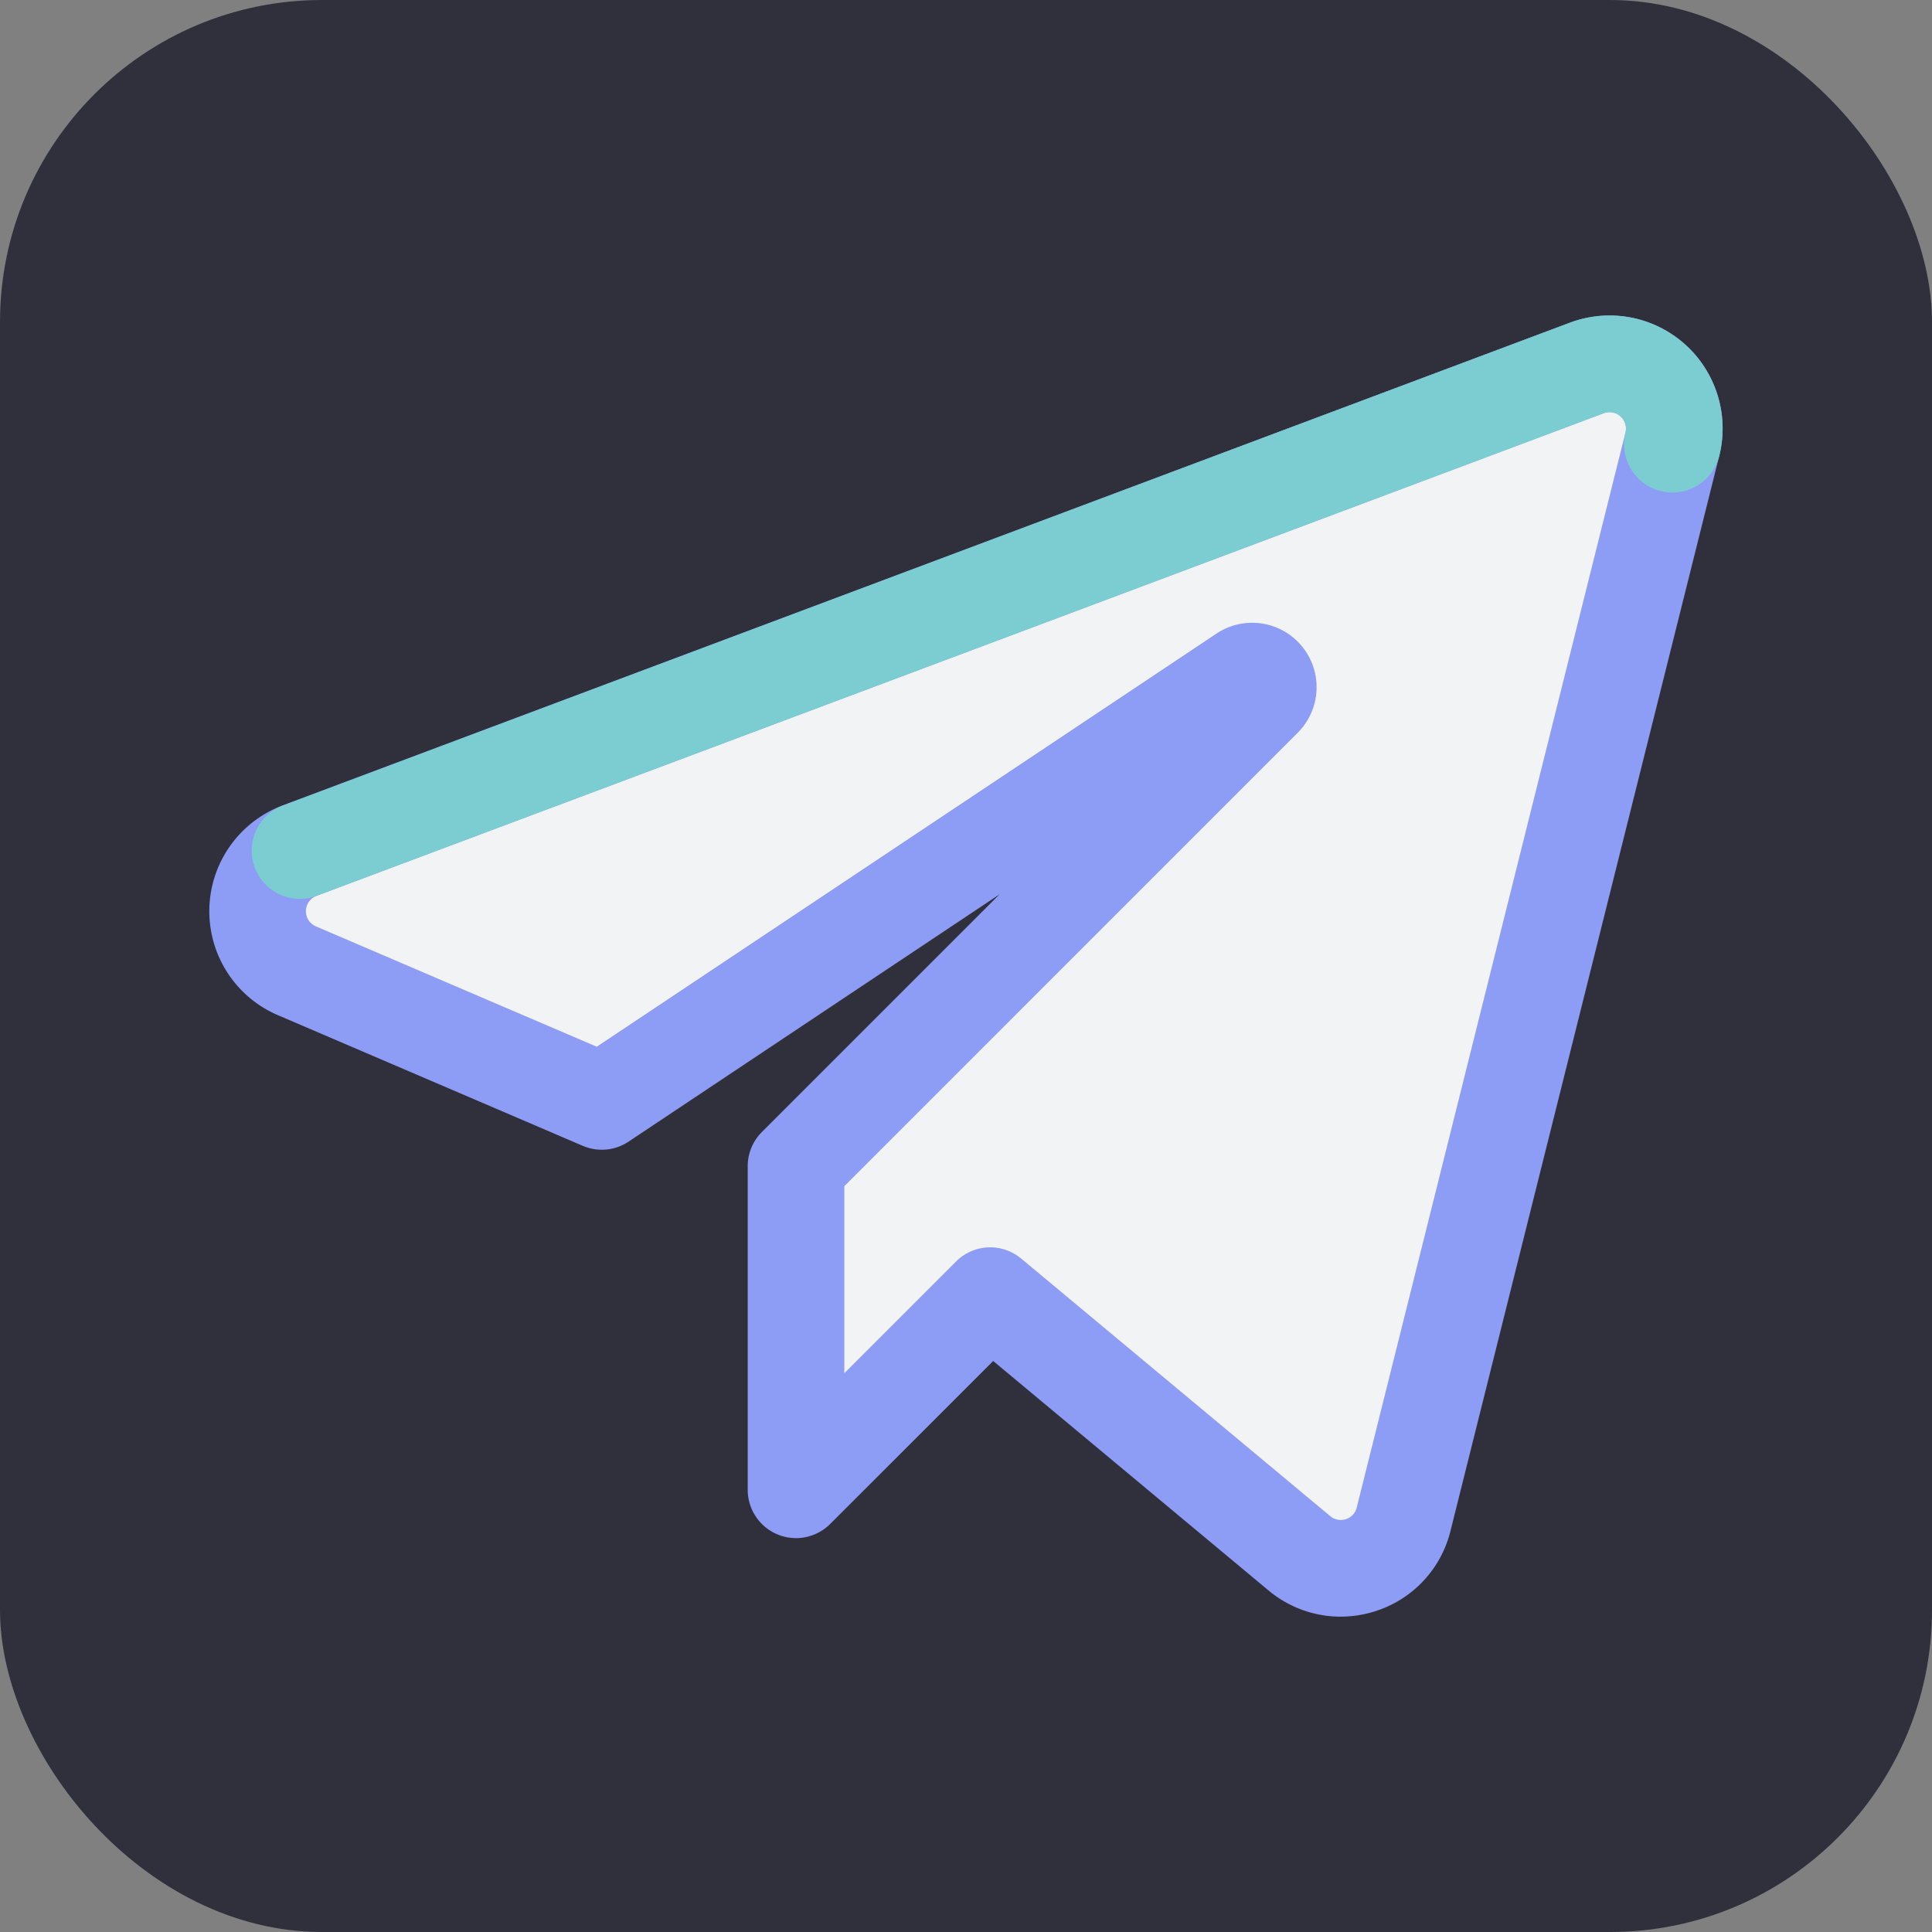
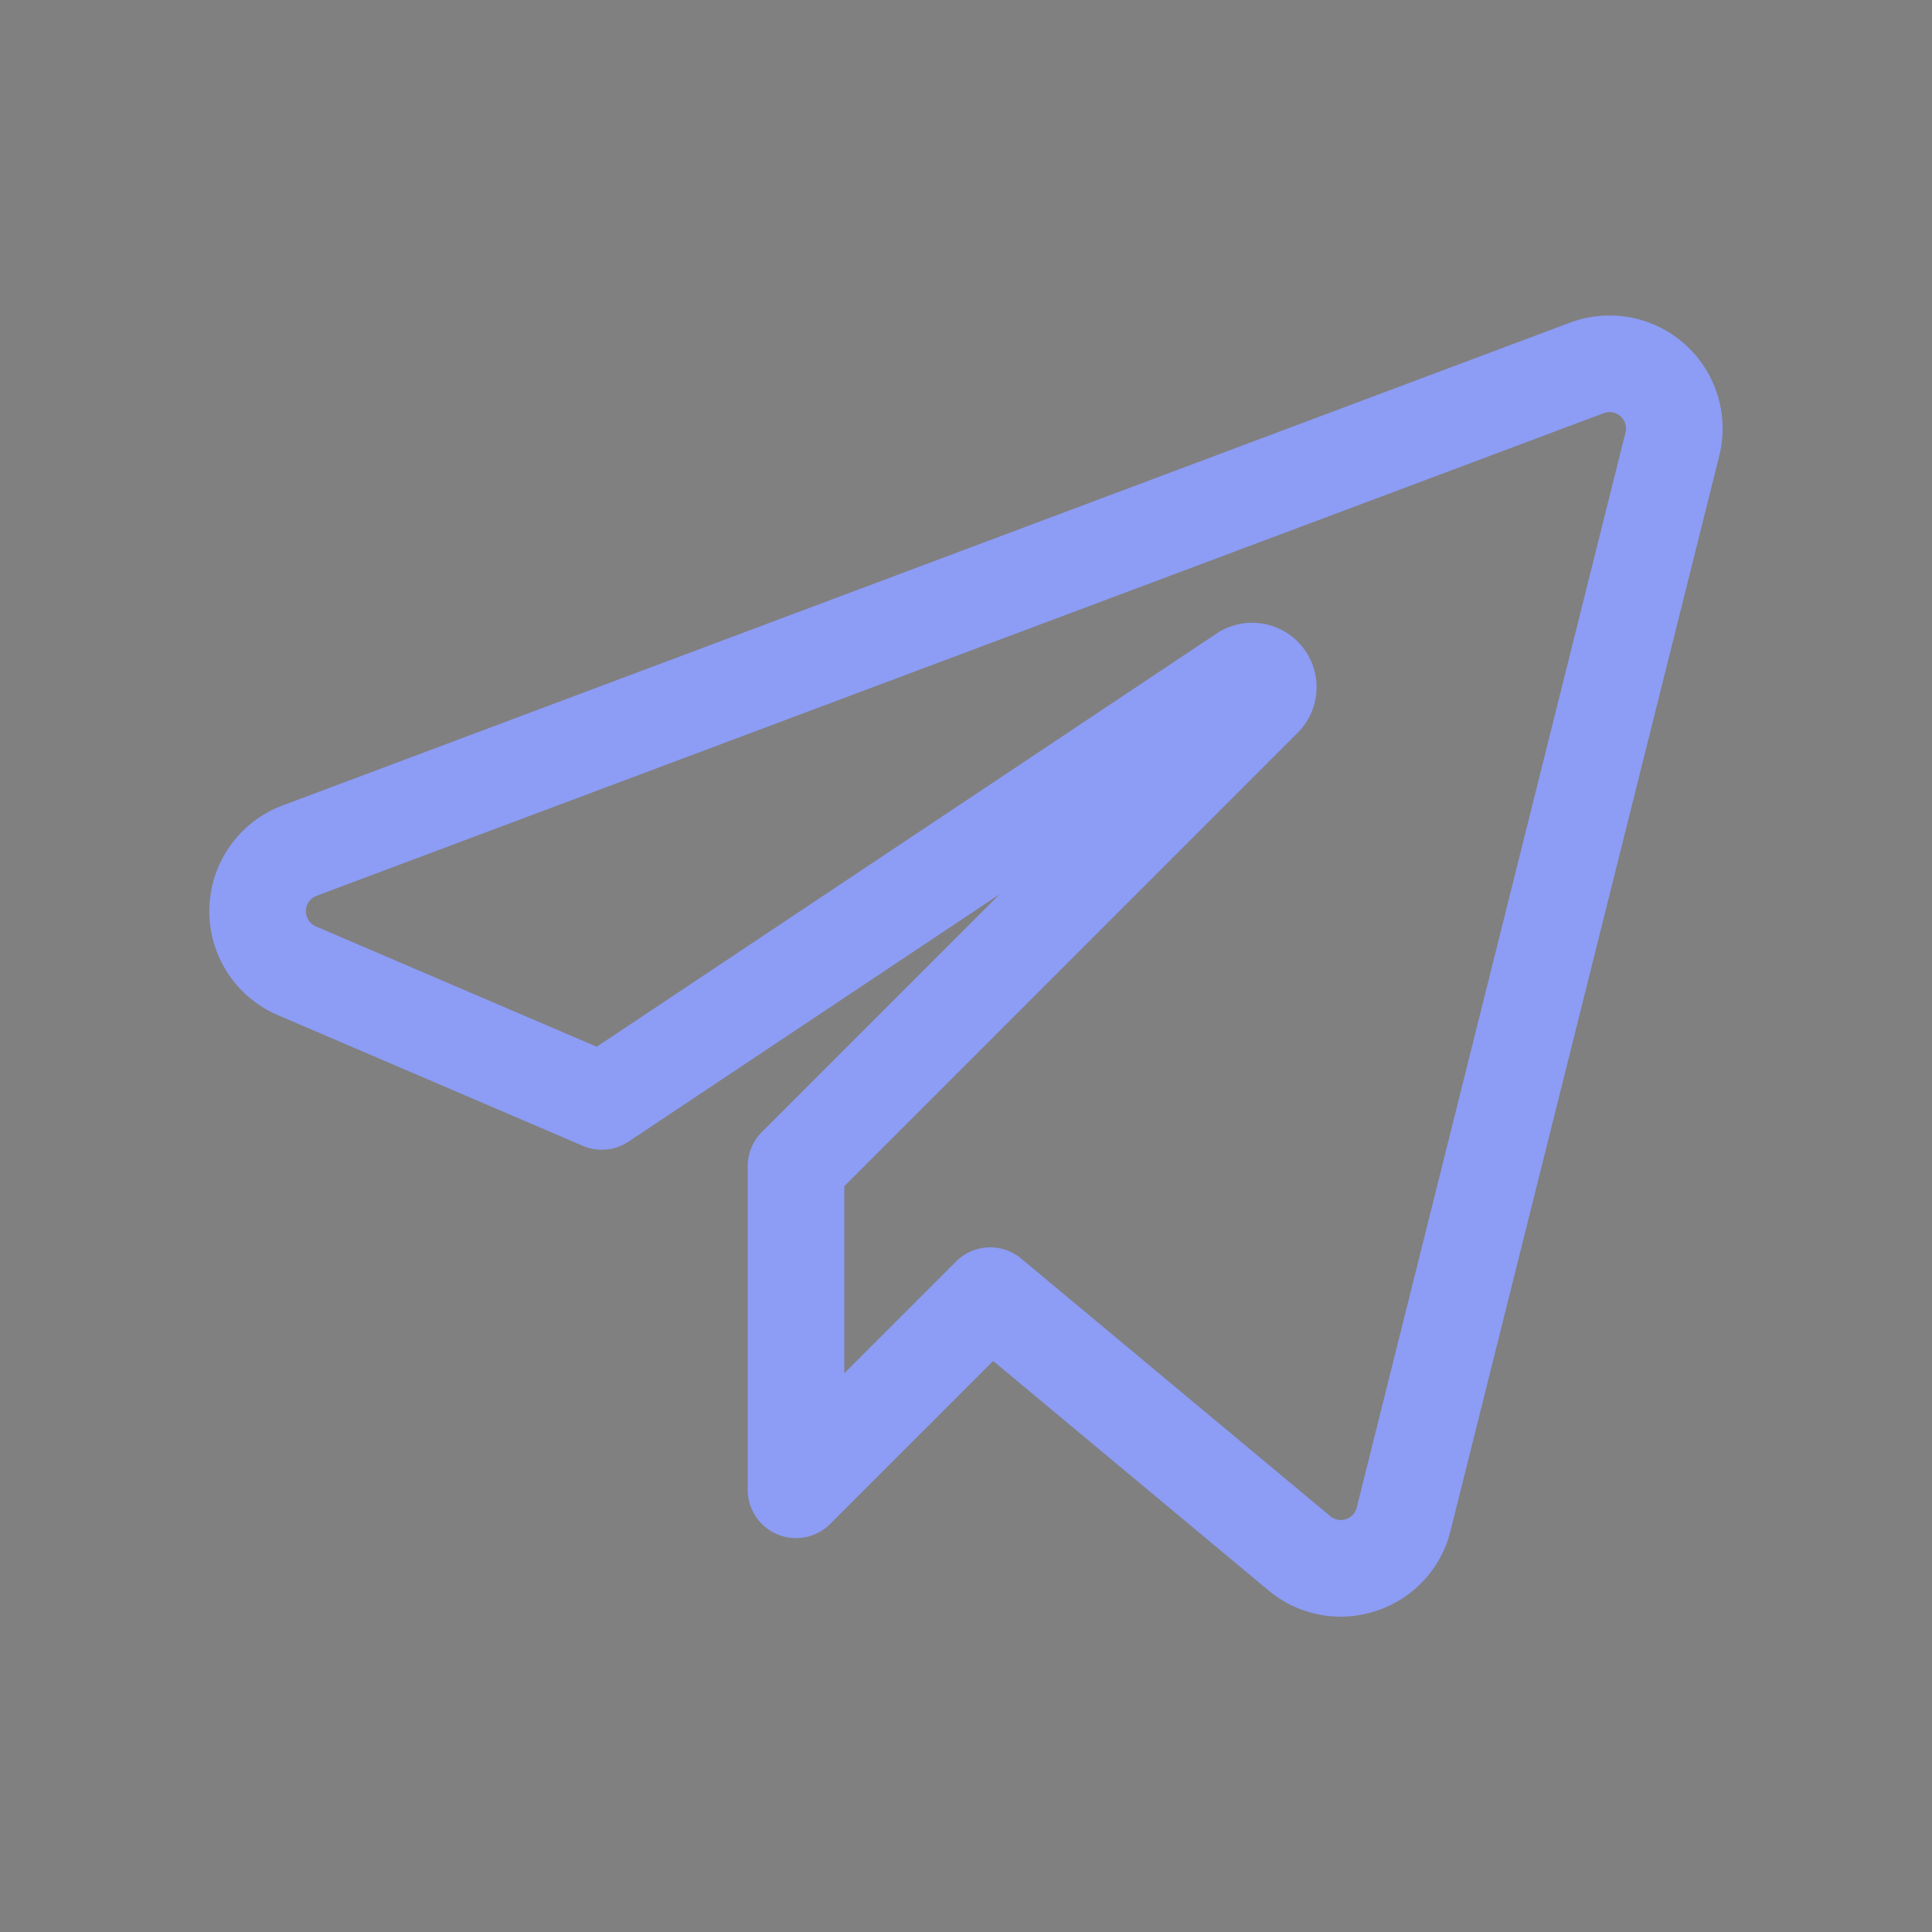
<svg xmlns="http://www.w3.org/2000/svg" width="800px" height="800px" viewBox="0 0 60 60" fill="#000000">
  <rect x="0" y="0" width="60" height="60" fill="#808080" stroke="none" />
  <g id="SVGRepo_bgCarrier" stroke-width="0" />
  <g id="SVGRepo_tracerCarrier" stroke-linecap="round" stroke-linejoin="round" />
  <g id="SVGRepo_iconCarrier">
-     <rect fill="#2f303b" height="60" rx="10" width="60" />
-     <path d="M49.281,11.425,9.305,26.417a2.01,2.01,0,0,0-.087,3.73l9.471,4.059,19.9-13.268a.5.5,0,0,1,.634.774l-14.5,14.5V46.268l6.031-6.031,9.6,8a2.01,2.01,0,0,0,3.237-1.057L51.938,13.8A2.011,2.011,0,0,0,49.281,11.425Z" fill="#f1f3f4" />
    <path d="M41.634,50.207a3.493,3.493,0,0,1-2.241-.816l-8.549-7.124-5.063,5.062a1.5,1.5,0,0,1-2.56-1.06V36.217a1.5,1.5,0,0,1,.439-1.061l7.382-7.382-11.521,7.68a1.5,1.5,0,0,1-1.422.131L8.628,31.526a3.51,3.51,0,0,1,.15-6.513L48.755,10.021a3.511,3.511,0,0,1,4.638,4.138L45.046,47.546a3.49,3.49,0,0,1-2.316,2.485A3.553,3.553,0,0,1,41.634,50.207ZM30.752,38.737a1.5,1.5,0,0,1,.96.348l9.6,8a.506.506,0,0,0,.486.094.5.5,0,0,0,.337-.362l8.346-33.386a.51.51,0,0,0-.673-.6h0L9.831,27.821a.511.511,0,0,0-.021.948l8.723,3.738L37.759,19.69a2,2,0,0,1,2.526,3.082L26.221,36.838v5.809l3.47-3.47A1.5,1.5,0,0,1,30.752,38.737ZM49.281,11.426h0Z" fill="#8d9cf4" />
-     <path d="M9.305,27.917a1.5,1.5,0,0,1-.527-2.9L48.755,10.021a3.511,3.511,0,0,1,4.638,4.138,1.5,1.5,0,0,1-2.911-.726.511.511,0,0,0-.673-.6L9.831,27.821A1.476,1.476,0,0,1,9.305,27.917Z" fill="#7bcdd1" />
  </g>
</svg>